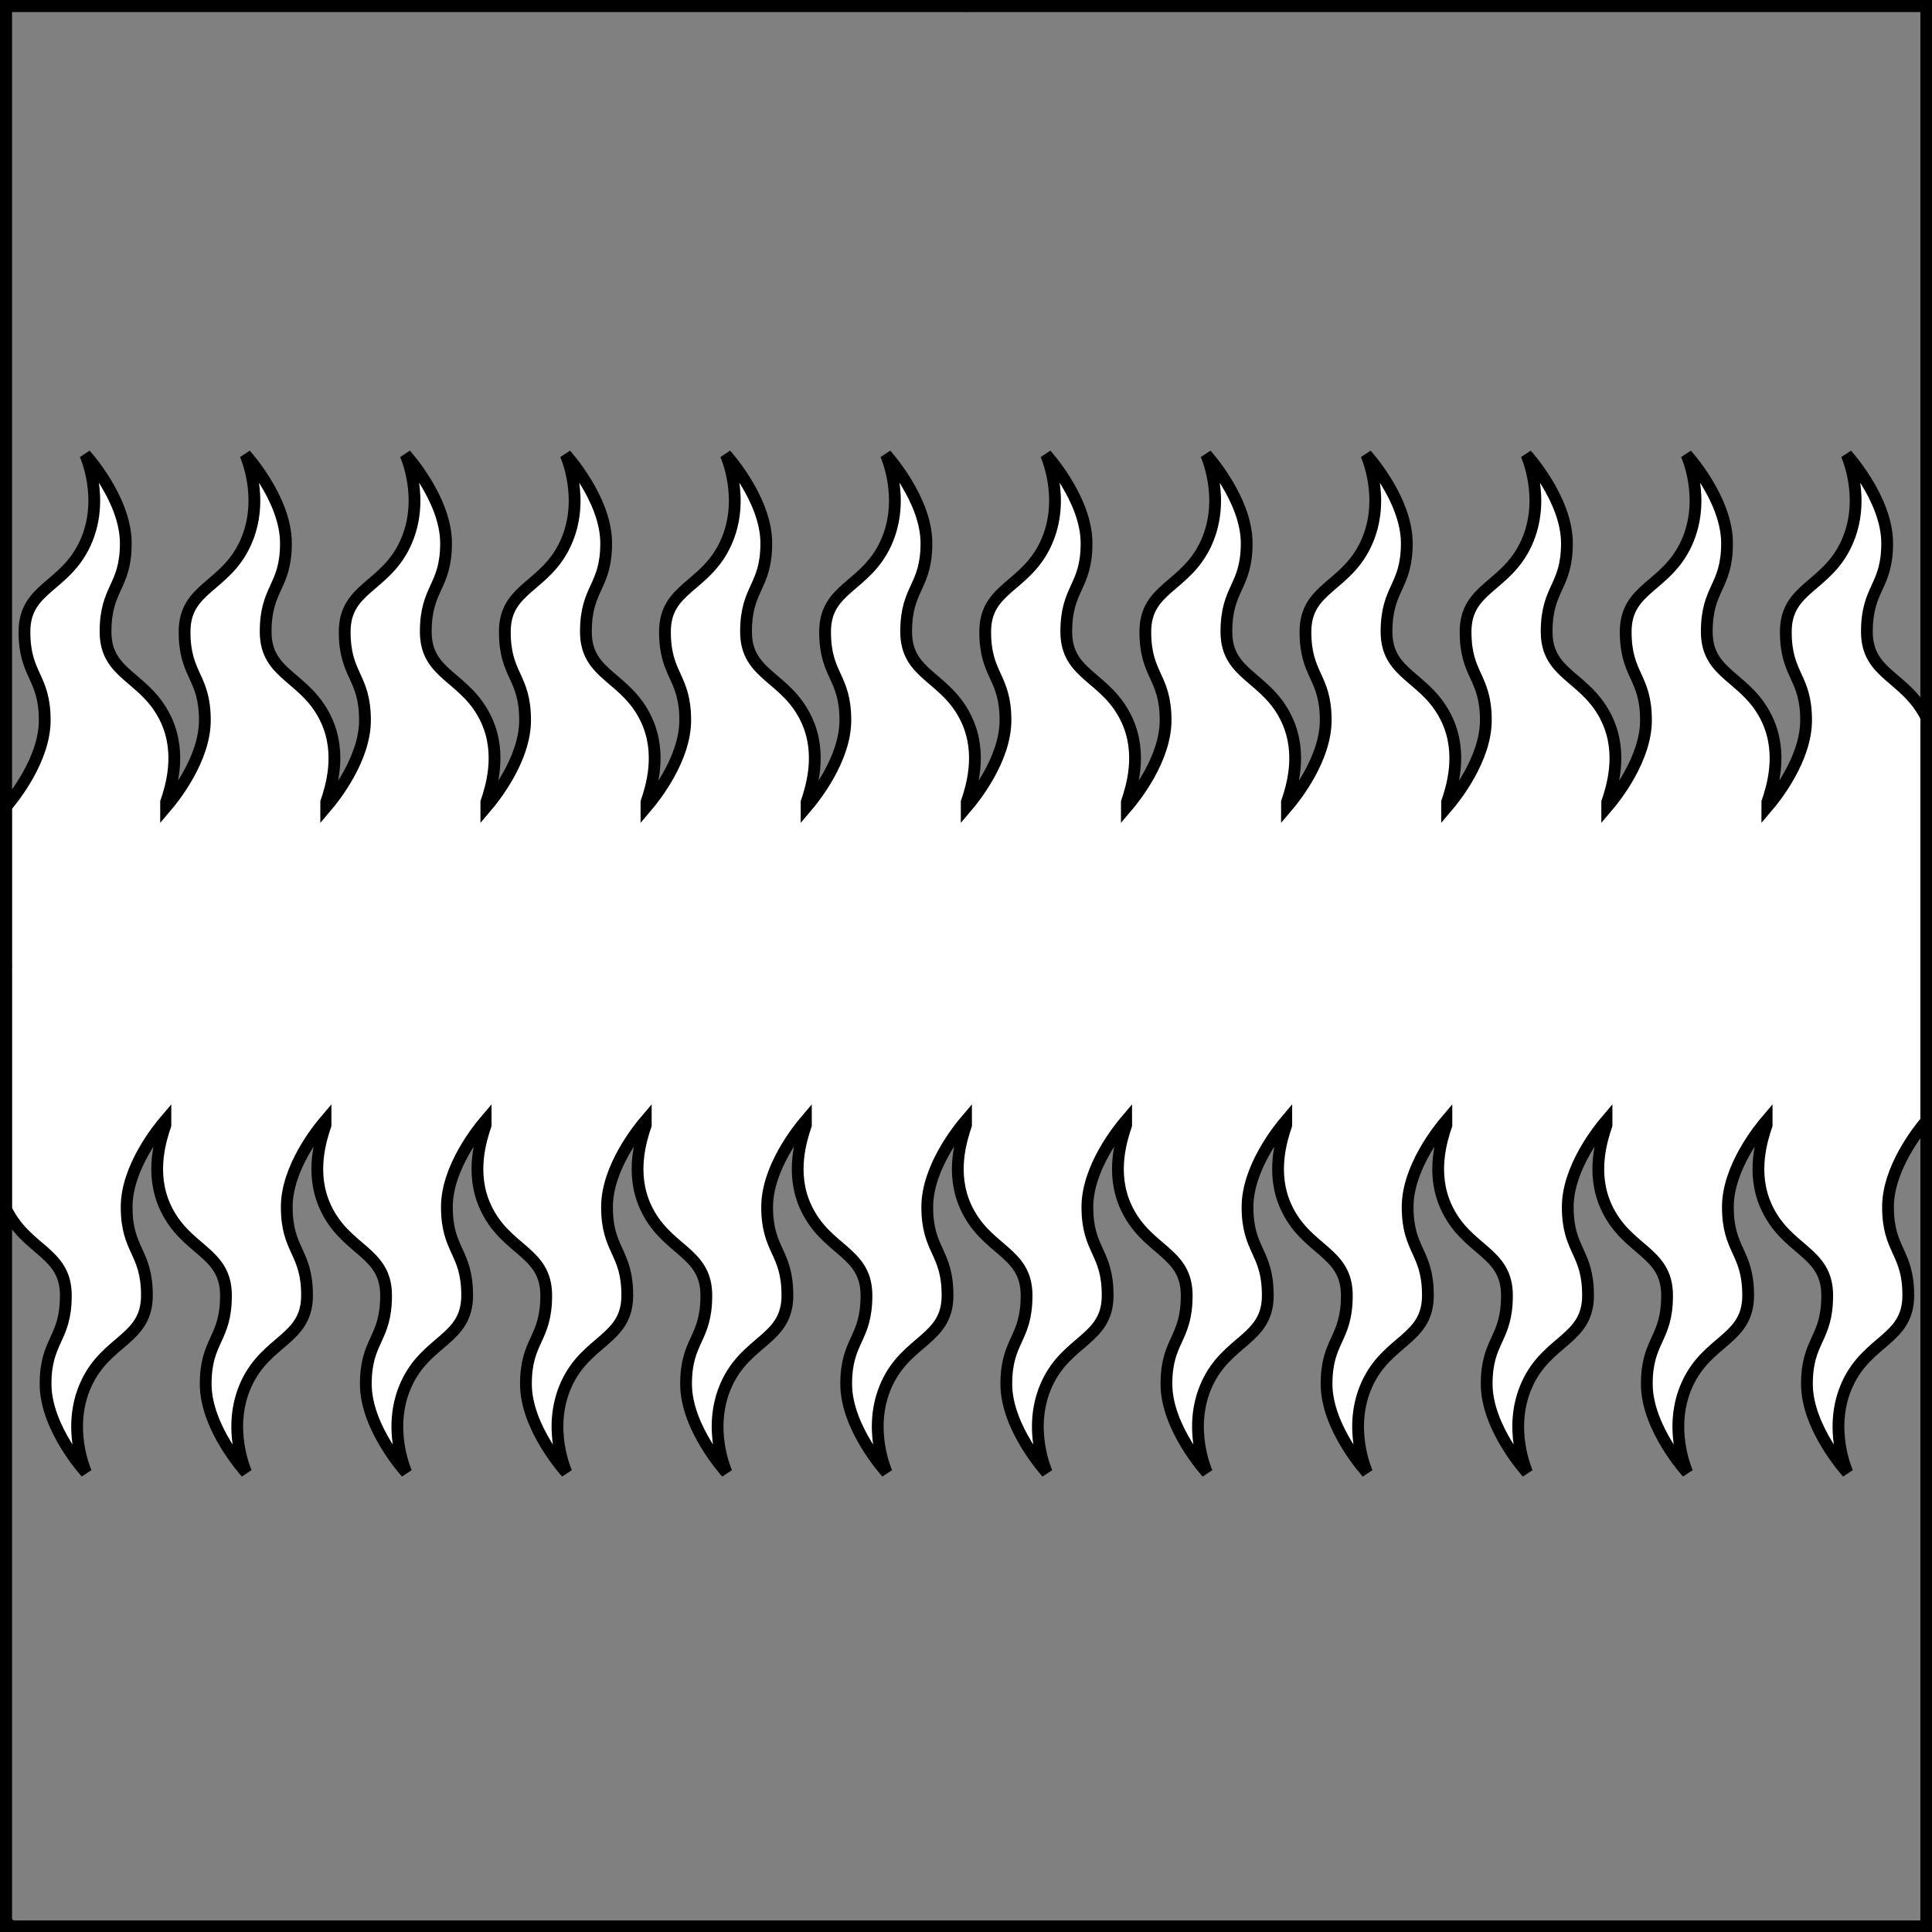
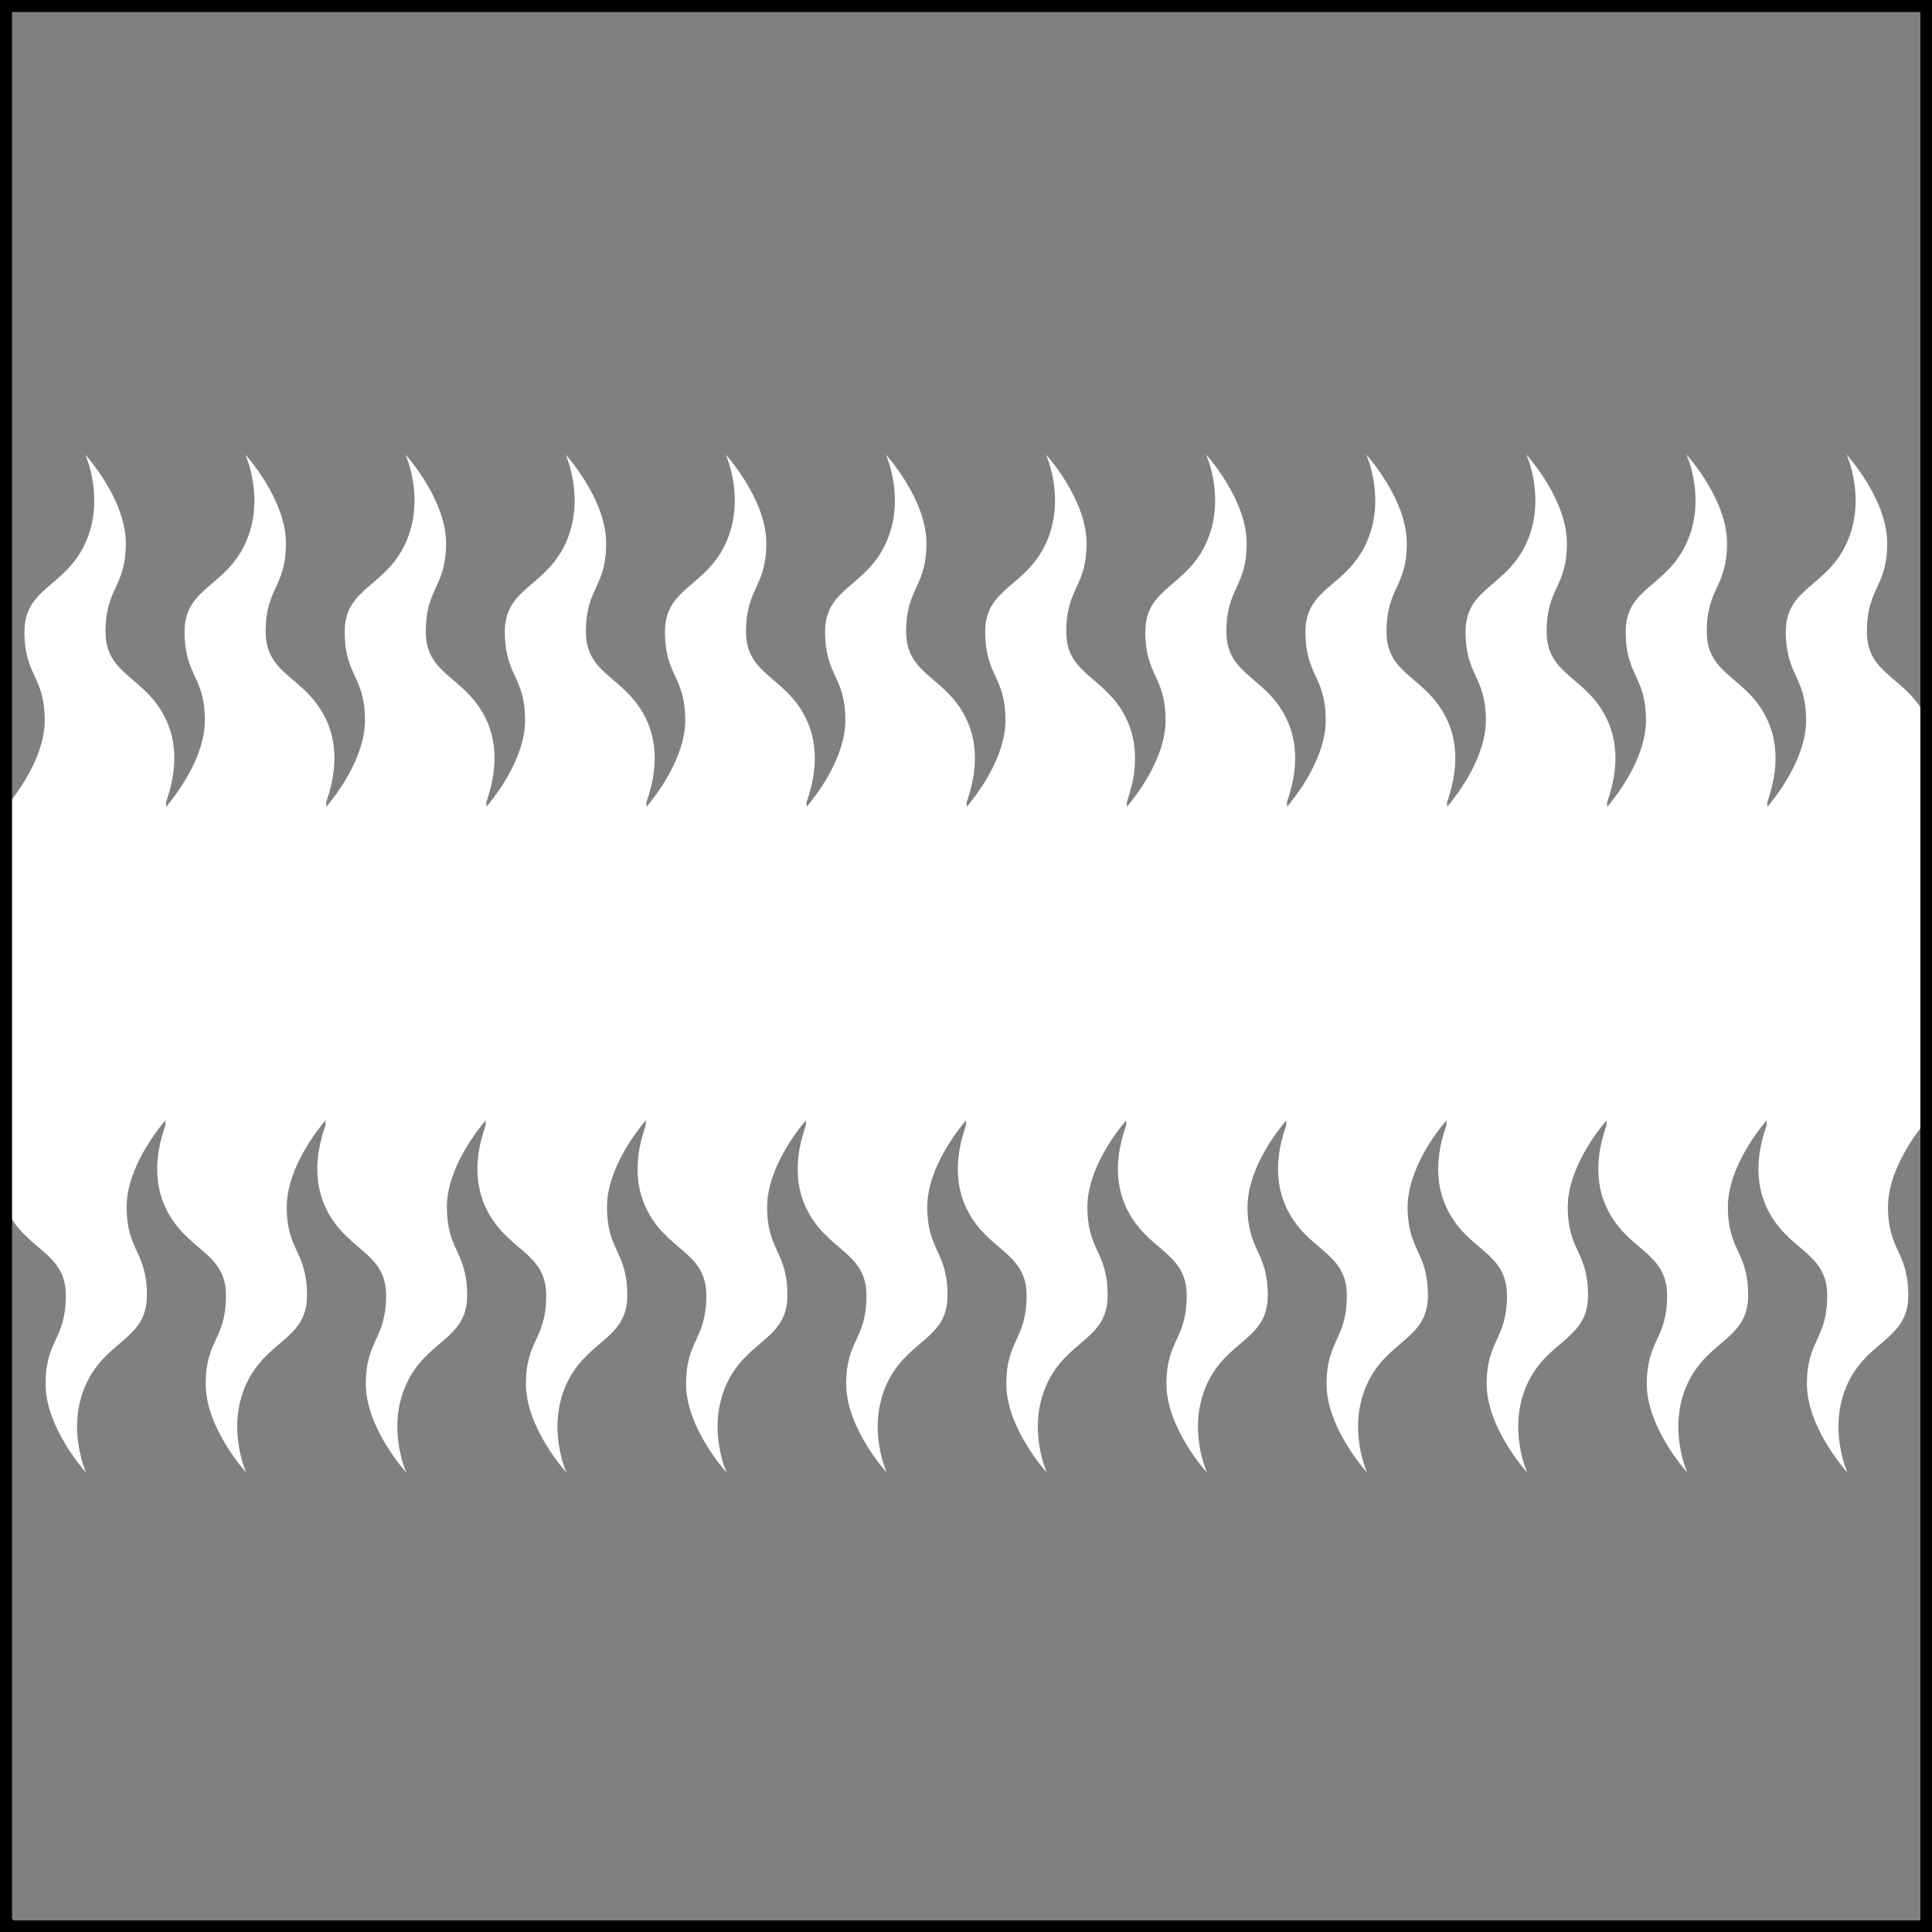
<svg xmlns="http://www.w3.org/2000/svg" version="1.1" viewBox="425.5 65.5 327.938 327.938" width="327.938" height="327.938">
  <rect x="425.5" y="65.5" width="327.938" height="327.938" fill="#808080" stroke="none" />
  <defs>
    <clipPath id="artboard_clip_path">
      <path d="M 425.5 65.5 L 753.438 65.5 L 753.438 393.438 L 425.5 393.438 Z" />
    </clipPath>
  </defs>
  <g id="Fess_Rayonny_(1)" fill-opacity="1" stroke-opacity="1" stroke="none" fill="none" stroke-dasharray="none">
    <title>Fess Rayonny (1)</title>
    <g id="Fess_Rayonny_(1)_Layer_3" clip-path="url(#artboard_clip_path)">
      <title>Layer 3</title>
      <g id="Graphic_4">
        <path d="M 426.5 202.474 L 426.5 270.665 C 429.985 277.874 436.675 277.977 436.675 285.39 C 436.675 292.907 433.235 292.907 433.235 300.424 C 433.235 307.941 440.115 315.458 440.115 315.458 L 440.115 315.458 C 440.115 315.458 436.675 307.941 440.115 300.424 C 443.556 292.907 450.436 292.907 450.436 285.39 C 450.436 277.873 446.996 277.873 446.996 270.356 C 446.996 263.79 452.245 257.225 453.574 255.668 L 453.574 256.478 C 452.772 258.868 450.905 264.612 453.534 270.356 C 456.974 277.873 463.855 277.873 463.855 285.39 C 463.855 292.907 460.414 292.907 460.414 300.424 C 460.414 307.941 467.295 315.458 467.295 315.458 C 467.295 315.458 463.855 307.941 467.295 300.424 C 470.735 292.907 477.616 292.907 477.616 285.39 C 477.616 277.873 474.175 277.873 474.175 270.356 C 474.175 263.79 479.424 257.225 480.753 255.668 L 480.753 256.478 C 479.952 258.868 478.085 264.612 480.713 270.356 C 484.154 277.873 491.034 277.873 491.034 285.39 C 491.034 292.907 487.594 292.907 487.594 300.424 C 487.594 307.941 494.474 315.458 494.474 315.458 C 494.474 315.458 491.034 307.941 494.474 300.424 C 497.915 292.907 504.795 292.907 504.795 285.39 C 504.795 277.873 501.355 277.873 501.355 270.356 C 501.355 263.79 506.604 257.225 507.933 255.668 L 507.933 256.478 C 507.131 258.868 505.264 264.612 507.893 270.356 C 511.333 277.873 518.214 277.873 518.214 285.39 C 518.214 292.907 514.773 292.907 514.773 300.424 C 514.773 307.941 521.654 315.458 521.654 315.458 L 521.654 315.458 C 521.654 315.458 518.214 307.941 521.654 300.424 C 525.094 292.907 531.975 292.907 531.975 285.39 C 531.975 277.873 528.534 277.873 528.534 270.356 C 528.534 263.79 533.783 257.225 535.112 255.668 L 535.112 256.478 C 534.311 258.868 532.444 264.612 535.072 270.356 C 538.513 277.873 545.393 277.873 545.393 285.39 C 545.393 292.907 541.953 292.907 541.953 300.424 C 541.953 307.941 548.833 315.458 548.833 315.458 C 548.833 315.458 545.393 307.941 548.833 300.424 C 552.274 292.907 559.154 292.907 559.154 285.39 C 559.154 277.873 555.714 277.873 555.714 270.356 C 555.714 263.79 560.963 257.225 562.292 255.668 L 562.292 256.478 C 561.49 258.868 559.623 264.612 562.252 270.356 C 565.692 277.873 572.573 277.873 572.573 285.39 C 572.573 292.907 569.132 292.907 569.132 300.424 C 569.132 307.941 576.013 315.458 576.013 315.458 L 576.013 315.458 C 576.013 315.458 572.573 307.941 576.013 300.424 C 579.453 292.907 586.334 292.907 586.334 285.39 C 586.334 277.873 582.894 277.873 582.894 270.356 C 582.894 263.79 588.142 257.225 589.471 255.668 L 589.471 256.478 C 588.67 258.868 586.803 264.612 589.431 270.356 C 592.872 277.873 599.752 277.873 599.752 285.39 C 599.752 292.907 596.312 292.907 596.312 300.424 C 596.312 307.941 603.192 315.458 603.192 315.458 C 603.192 315.458 599.752 307.941 603.192 300.424 C 606.633 292.907 613.513 292.907 613.513 285.39 C 613.513 277.873 610.073 277.873 610.073 270.356 C 610.073 263.79 615.322 257.225 616.651 255.668 L 616.651 256.478 C 615.849 258.868 613.982 264.612 616.611 270.356 C 620.051 277.873 626.932 277.873 626.932 285.39 C 626.932 292.907 623.491 292.907 623.491 300.424 C 623.491 307.941 630.372 315.458 630.372 315.458 C 630.372 315.458 626.932 307.941 630.372 300.424 C 633.812 292.907 640.693 292.907 640.693 285.39 C 640.693 277.873 637.253 277.873 637.253 270.356 C 637.253 263.79 642.501 257.225 643.83 255.668 L 643.83 256.478 C 643.029 258.868 641.162 264.612 643.79 270.356 C 647.231 277.873 654.111 277.873 654.111 285.39 C 654.111 292.907 650.671 292.907 650.671 300.424 C 650.671 307.941 657.551 315.458 657.551 315.458 C 657.551 315.458 654.111 307.941 657.551 300.424 C 660.992 292.907 667.872 292.907 667.872 285.39 C 667.872 277.873 664.432 277.873 664.432 270.356 C 664.432 263.79 669.681 257.225 671.01 255.668 L 671.01 256.478 C 670.208 258.868 668.341 264.612 670.97 270.356 C 674.41 277.873 681.291 277.873 681.291 285.39 C 681.291 292.907 677.85 292.907 677.85 300.424 C 677.85 307.941 684.731 315.458 684.731 315.458 C 684.731 315.458 681.291 307.941 684.731 300.424 C 688.171 292.907 695.052 292.907 695.052 285.39 C 695.052 277.873 691.611 277.873 691.611 270.356 C 691.611 263.79 696.86 257.225 698.189 255.668 L 698.189 256.478 C 697.388 258.868 695.521 264.612 698.149 270.356 C 701.59 277.873 708.47 277.873 708.47 285.39 C 708.47 292.907 705.03 292.907 705.03 300.424 C 705.03 307.941 711.91 315.458 711.91 315.458 C 711.91 315.458 708.47 307.941 711.91 300.424 C 715.351 292.907 722.231 292.907 722.231 285.39 C 722.231 277.873 718.791 277.873 718.791 270.356 C 718.791 263.79 724.04 257.225 725.369 255.668 L 725.369 256.478 C 724.567 258.868 722.7 264.612 725.329 270.356 C 728.769 277.873 735.65 277.873 735.65 285.39 C 735.65 292.907 732.209 292.907 732.209 300.424 C 732.209 307.941 739.09 315.458 739.09 315.458 C 739.09 315.458 735.65 307.941 739.09 300.424 C 742.53 292.907 749.411 292.907 749.411 285.39 C 749.411 277.873 745.971 277.873 745.971 270.356 C 745.971 263.914 751.023 257.473 752.469 255.761 L 752.469 187.269 C 748.959 180.248 742.387 180.082 742.387 172.735 C 742.387 165.218 745.828 165.218 745.828 157.701 C 745.828 150.184 738.947 142.667 738.947 142.667 C 738.947 142.667 742.387 150.184 738.947 157.701 C 735.507 165.218 728.626 165.218 728.626 172.735 C 728.626 180.252 732.067 180.252 732.067 187.769 C 732.067 194.335 726.818 200.9 725.489 202.458 L 725.489 201.647 C 726.29 199.257 728.157 193.513 725.529 187.769 C 722.088 180.252 715.208 180.252 715.208 172.735 C 715.208 165.218 718.648 165.218 718.648 157.701 C 718.648 150.184 711.768 142.667 711.768 142.667 C 711.768 142.667 715.208 150.184 711.768 157.701 C 708.327 165.218 701.447 165.218 701.447 172.735 C 701.447 180.252 704.887 180.252 704.887 187.769 C 704.887 194.335 699.638 200.9 698.309 202.458 L 698.309 201.647 C 699.111 199.257 700.978 193.513 698.349 187.769 C 694.909 180.252 688.028 180.252 688.028 172.735 C 688.028 165.218 691.469 165.218 691.469 157.701 C 691.469 150.184 684.588 142.667 684.588 142.667 L 684.588 142.667 C 684.588 142.667 688.028 150.184 684.588 157.701 C 681.148 165.218 674.267 165.218 674.267 172.735 C 674.267 180.252 677.707 180.252 677.707 187.769 C 677.707 194.335 672.459 200.9 671.13 202.458 L 671.13 201.647 C 671.931 199.257 673.798 193.513 671.17 187.769 C 667.729 180.252 660.849 180.252 660.849 172.735 C 660.849 165.218 664.289 165.218 664.289 157.701 C 664.289 150.184 657.409 142.667 657.409 142.667 L 657.409 142.667 C 657.409 142.667 660.849 150.184 657.409 157.701 C 653.968 165.218 647.088 165.218 647.088 172.735 C 647.088 180.252 650.528 180.252 650.528 187.769 C 650.528 194.335 645.279 200.9 643.95 202.458 L 643.95 201.647 C 644.752 199.257 646.619 193.513 643.99 187.769 C 640.55 180.252 633.669 180.252 633.669 172.735 C 633.669 165.218 637.11 165.218 637.11 157.701 C 637.11 150.184 630.229 142.667 630.229 142.667 L 630.229 142.667 C 630.229 142.667 633.669 150.184 630.229 157.701 C 626.789 165.218 619.908 165.218 619.908 172.735 C 619.908 180.252 623.348 180.252 623.348 187.769 C 623.348 194.335 618.1 200.9 616.771 202.458 L 616.771 201.647 C 617.572 199.257 619.439 193.513 616.811 187.769 C 613.37 180.252 606.49 180.252 606.49 172.735 C 606.49 165.218 609.93 165.218 609.93 157.701 C 609.93 150.184 603.05 142.667 603.05 142.667 C 603.05 142.667 606.49 150.184 603.05 157.701 C 599.609 165.218 592.729 165.218 592.729 172.735 C 592.729 180.252 596.169 180.252 596.169 187.769 C 596.169 194.335 590.92 200.9 589.591 202.458 L 589.591 201.647 C 590.393 199.257 592.26 193.513 589.631 187.769 C 586.191 180.252 579.31 180.252 579.31 172.735 C 579.31 165.218 582.751 165.218 582.751 157.701 C 582.751 150.184 575.87 142.667 575.87 142.667 L 575.87 142.667 C 575.87 142.667 579.31 150.184 575.87 157.701 C 572.43 165.218 565.549 165.218 565.549 172.735 C 565.549 180.252 568.99 180.252 568.99 187.769 C 568.99 194.335 563.741 200.9 562.412 202.458 L 562.412 201.647 C 563.213 199.257 565.08 193.513 562.452 187.769 C 559.011 180.252 552.131 180.252 552.131 172.735 C 552.131 165.218 555.571 165.218 555.571 157.701 C 555.571 150.184 548.691 142.667 548.691 142.667 C 548.691 142.667 552.131 150.184 548.691 157.701 C 545.25 165.218 538.37 165.218 538.37 172.735 C 538.37 180.252 541.81 180.252 541.81 187.769 C 541.81 194.335 536.561 200.9 535.232 202.458 L 535.232 201.647 C 536.034 199.257 537.901 193.513 535.272 187.769 C 531.832 180.252 524.951 180.252 524.951 172.735 C 524.951 165.218 528.392 165.218 528.392 157.701 C 528.392 150.184 521.511 142.667 521.511 142.667 L 521.511 142.667 C 521.511 142.667 524.951 150.184 521.511 157.701 C 518.071 165.218 511.19 165.218 511.19 172.735 C 511.19 180.252 514.63 180.252 514.63 187.769 C 514.63 194.335 509.382 200.9 508.053 202.458 L 508.053 201.647 C 508.854 199.257 510.721 193.513 508.093 187.769 C 504.652 180.252 497.772 180.252 497.772 172.735 C 497.772 165.218 501.212 165.218 501.212 157.701 C 501.212 150.184 494.332 142.667 494.332 142.667 C 494.332 142.667 497.772 150.184 494.332 157.701 C 490.891 165.218 484.011 165.218 484.011 172.735 C 484.011 180.252 487.451 180.252 487.451 187.769 C 487.451 194.335 482.202 200.9 480.873 202.458 L 480.873 201.647 C 481.675 199.257 483.542 193.513 480.913 187.769 C 477.473 180.252 470.592 180.252 470.592 172.735 C 470.592 165.218 474.033 165.218 474.033 157.701 C 474.033 150.184 467.152 142.667 467.152 142.667 C 467.152 142.667 470.592 150.184 467.152 157.701 C 463.712 165.218 456.831 165.218 456.831 172.735 C 456.831 180.252 460.272 180.252 460.272 187.769 C 460.272 194.335 455.023 200.9 453.694 202.458 L 453.694 201.647 C 454.495 199.257 456.362 193.513 453.734 187.769 C 450.293 180.252 443.413 180.252 443.413 172.735 C 443.413 165.218 446.853 165.218 446.853 157.701 C 446.853 150.184 439.973 142.667 439.973 142.667 L 439.973 142.667 C 439.973 142.667 443.413 150.184 439.973 157.701 C 436.532 165.218 429.652 165.218 429.652 172.735 C 429.652 180.252 433.092 180.252 433.092 187.769 C 433.092 194.359 427.805 200.948 426.5 202.474 Z" fill="#FFFFFF" />
-         <path d="M 426.5 202.474 L 426.5 270.665 C 429.985 277.874 436.675 277.977 436.675 285.39 C 436.675 292.907 433.235 292.907 433.235 300.424 C 433.235 307.941 440.115 315.458 440.115 315.458 L 440.115 315.458 C 440.115 315.458 436.675 307.941 440.115 300.424 C 443.556 292.907 450.436 292.907 450.436 285.39 C 450.436 277.873 446.996 277.873 446.996 270.356 C 446.996 263.79 452.245 257.225 453.574 255.668 L 453.574 256.478 C 452.772 258.868 450.905 264.612 453.534 270.356 C 456.974 277.873 463.855 277.873 463.855 285.39 C 463.855 292.907 460.414 292.907 460.414 300.424 C 460.414 307.941 467.295 315.458 467.295 315.458 C 467.295 315.458 463.855 307.941 467.295 300.424 C 470.735 292.907 477.616 292.907 477.616 285.39 C 477.616 277.873 474.175 277.873 474.175 270.356 C 474.175 263.79 479.424 257.225 480.753 255.668 L 480.753 256.478 C 479.952 258.868 478.085 264.612 480.713 270.356 C 484.154 277.873 491.034 277.873 491.034 285.39 C 491.034 292.907 487.594 292.907 487.594 300.424 C 487.594 307.941 494.474 315.458 494.474 315.458 C 494.474 315.458 491.034 307.941 494.474 300.424 C 497.915 292.907 504.795 292.907 504.795 285.39 C 504.795 277.873 501.355 277.873 501.355 270.356 C 501.355 263.79 506.604 257.225 507.933 255.668 L 507.933 256.478 C 507.131 258.868 505.264 264.612 507.893 270.356 C 511.333 277.873 518.214 277.873 518.214 285.39 C 518.214 292.907 514.773 292.907 514.773 300.424 C 514.773 307.941 521.654 315.458 521.654 315.458 L 521.654 315.458 C 521.654 315.458 518.214 307.941 521.654 300.424 C 525.094 292.907 531.975 292.907 531.975 285.39 C 531.975 277.873 528.534 277.873 528.534 270.356 C 528.534 263.79 533.783 257.225 535.112 255.668 L 535.112 256.478 C 534.311 258.868 532.444 264.612 535.072 270.356 C 538.513 277.873 545.393 277.873 545.393 285.39 C 545.393 292.907 541.953 292.907 541.953 300.424 C 541.953 307.941 548.833 315.458 548.833 315.458 C 548.833 315.458 545.393 307.941 548.833 300.424 C 552.274 292.907 559.154 292.907 559.154 285.39 C 559.154 277.873 555.714 277.873 555.714 270.356 C 555.714 263.79 560.963 257.225 562.292 255.668 L 562.292 256.478 C 561.49 258.868 559.623 264.612 562.252 270.356 C 565.692 277.873 572.573 277.873 572.573 285.39 C 572.573 292.907 569.132 292.907 569.132 300.424 C 569.132 307.941 576.013 315.458 576.013 315.458 L 576.013 315.458 C 576.013 315.458 572.573 307.941 576.013 300.424 C 579.453 292.907 586.334 292.907 586.334 285.39 C 586.334 277.873 582.894 277.873 582.894 270.356 C 582.894 263.79 588.142 257.225 589.471 255.668 L 589.471 256.478 C 588.67 258.868 586.803 264.612 589.431 270.356 C 592.872 277.873 599.752 277.873 599.752 285.39 C 599.752 292.907 596.312 292.907 596.312 300.424 C 596.312 307.941 603.192 315.458 603.192 315.458 C 603.192 315.458 599.752 307.941 603.192 300.424 C 606.633 292.907 613.513 292.907 613.513 285.39 C 613.513 277.873 610.073 277.873 610.073 270.356 C 610.073 263.79 615.322 257.225 616.651 255.668 L 616.651 256.478 C 615.849 258.868 613.982 264.612 616.611 270.356 C 620.051 277.873 626.932 277.873 626.932 285.39 C 626.932 292.907 623.491 292.907 623.491 300.424 C 623.491 307.941 630.372 315.458 630.372 315.458 C 630.372 315.458 626.932 307.941 630.372 300.424 C 633.812 292.907 640.693 292.907 640.693 285.39 C 640.693 277.873 637.253 277.873 637.253 270.356 C 637.253 263.79 642.501 257.225 643.83 255.668 L 643.83 256.478 C 643.029 258.868 641.162 264.612 643.79 270.356 C 647.231 277.873 654.111 277.873 654.111 285.39 C 654.111 292.907 650.671 292.907 650.671 300.424 C 650.671 307.941 657.551 315.458 657.551 315.458 C 657.551 315.458 654.111 307.941 657.551 300.424 C 660.992 292.907 667.872 292.907 667.872 285.39 C 667.872 277.873 664.432 277.873 664.432 270.356 C 664.432 263.79 669.681 257.225 671.01 255.668 L 671.01 256.478 C 670.208 258.868 668.341 264.612 670.97 270.356 C 674.41 277.873 681.291 277.873 681.291 285.39 C 681.291 292.907 677.85 292.907 677.85 300.424 C 677.85 307.941 684.731 315.458 684.731 315.458 C 684.731 315.458 681.291 307.941 684.731 300.424 C 688.171 292.907 695.052 292.907 695.052 285.39 C 695.052 277.873 691.611 277.873 691.611 270.356 C 691.611 263.79 696.86 257.225 698.189 255.668 L 698.189 256.478 C 697.388 258.868 695.521 264.612 698.149 270.356 C 701.59 277.873 708.47 277.873 708.47 285.39 C 708.47 292.907 705.03 292.907 705.03 300.424 C 705.03 307.941 711.91 315.458 711.91 315.458 C 711.91 315.458 708.47 307.941 711.91 300.424 C 715.351 292.907 722.231 292.907 722.231 285.39 C 722.231 277.873 718.791 277.873 718.791 270.356 C 718.791 263.79 724.04 257.225 725.369 255.668 L 725.369 256.478 C 724.567 258.868 722.7 264.612 725.329 270.356 C 728.769 277.873 735.65 277.873 735.65 285.39 C 735.65 292.907 732.209 292.907 732.209 300.424 C 732.209 307.941 739.09 315.458 739.09 315.458 C 739.09 315.458 735.65 307.941 739.09 300.424 C 742.53 292.907 749.411 292.907 749.411 285.39 C 749.411 277.873 745.971 277.873 745.971 270.356 C 745.971 263.914 751.023 257.473 752.469 255.761 L 752.469 187.269 C 748.959 180.248 742.387 180.082 742.387 172.735 C 742.387 165.218 745.828 165.218 745.828 157.701 C 745.828 150.184 738.947 142.667 738.947 142.667 C 738.947 142.667 742.387 150.184 738.947 157.701 C 735.507 165.218 728.626 165.218 728.626 172.735 C 728.626 180.252 732.067 180.252 732.067 187.769 C 732.067 194.335 726.818 200.9 725.489 202.458 L 725.489 201.647 C 726.29 199.257 728.157 193.513 725.529 187.769 C 722.088 180.252 715.208 180.252 715.208 172.735 C 715.208 165.218 718.648 165.218 718.648 157.701 C 718.648 150.184 711.768 142.667 711.768 142.667 C 711.768 142.667 715.208 150.184 711.768 157.701 C 708.327 165.218 701.447 165.218 701.447 172.735 C 701.447 180.252 704.887 180.252 704.887 187.769 C 704.887 194.335 699.638 200.9 698.309 202.458 L 698.309 201.647 C 699.111 199.257 700.978 193.513 698.349 187.769 C 694.909 180.252 688.028 180.252 688.028 172.735 C 688.028 165.218 691.469 165.218 691.469 157.701 C 691.469 150.184 684.588 142.667 684.588 142.667 L 684.588 142.667 C 684.588 142.667 688.028 150.184 684.588 157.701 C 681.148 165.218 674.267 165.218 674.267 172.735 C 674.267 180.252 677.707 180.252 677.707 187.769 C 677.707 194.335 672.459 200.9 671.13 202.458 L 671.13 201.647 C 671.931 199.257 673.798 193.513 671.17 187.769 C 667.729 180.252 660.849 180.252 660.849 172.735 C 660.849 165.218 664.289 165.218 664.289 157.701 C 664.289 150.184 657.409 142.667 657.409 142.667 L 657.409 142.667 C 657.409 142.667 660.849 150.184 657.409 157.701 C 653.968 165.218 647.088 165.218 647.088 172.735 C 647.088 180.252 650.528 180.252 650.528 187.769 C 650.528 194.335 645.279 200.9 643.95 202.458 L 643.95 201.647 C 644.752 199.257 646.619 193.513 643.99 187.769 C 640.55 180.252 633.669 180.252 633.669 172.735 C 633.669 165.218 637.11 165.218 637.11 157.701 C 637.11 150.184 630.229 142.667 630.229 142.667 L 630.229 142.667 C 630.229 142.667 633.669 150.184 630.229 157.701 C 626.789 165.218 619.908 165.218 619.908 172.735 C 619.908 180.252 623.348 180.252 623.348 187.769 C 623.348 194.335 618.1 200.9 616.771 202.458 L 616.771 201.647 C 617.572 199.257 619.439 193.513 616.811 187.769 C 613.37 180.252 606.49 180.252 606.49 172.735 C 606.49 165.218 609.93 165.218 609.93 157.701 C 609.93 150.184 603.05 142.667 603.05 142.667 C 603.05 142.667 606.49 150.184 603.05 157.701 C 599.609 165.218 592.729 165.218 592.729 172.735 C 592.729 180.252 596.169 180.252 596.169 187.769 C 596.169 194.335 590.92 200.9 589.591 202.458 L 589.591 201.647 C 590.393 199.257 592.26 193.513 589.631 187.769 C 586.191 180.252 579.31 180.252 579.31 172.735 C 579.31 165.218 582.751 165.218 582.751 157.701 C 582.751 150.184 575.87 142.667 575.87 142.667 L 575.87 142.667 C 575.87 142.667 579.31 150.184 575.87 157.701 C 572.43 165.218 565.549 165.218 565.549 172.735 C 565.549 180.252 568.99 180.252 568.99 187.769 C 568.99 194.335 563.741 200.9 562.412 202.458 L 562.412 201.647 C 563.213 199.257 565.08 193.513 562.452 187.769 C 559.011 180.252 552.131 180.252 552.131 172.735 C 552.131 165.218 555.571 165.218 555.571 157.701 C 555.571 150.184 548.691 142.667 548.691 142.667 C 548.691 142.667 552.131 150.184 548.691 157.701 C 545.25 165.218 538.37 165.218 538.37 172.735 C 538.37 180.252 541.81 180.252 541.81 187.769 C 541.81 194.335 536.561 200.9 535.232 202.458 L 535.232 201.647 C 536.034 199.257 537.901 193.513 535.272 187.769 C 531.832 180.252 524.951 180.252 524.951 172.735 C 524.951 165.218 528.392 165.218 528.392 157.701 C 528.392 150.184 521.511 142.667 521.511 142.667 L 521.511 142.667 C 521.511 142.667 524.951 150.184 521.511 157.701 C 518.071 165.218 511.19 165.218 511.19 172.735 C 511.19 180.252 514.63 180.252 514.63 187.769 C 514.63 194.335 509.382 200.9 508.053 202.458 L 508.053 201.647 C 508.854 199.257 510.721 193.513 508.093 187.769 C 504.652 180.252 497.772 180.252 497.772 172.735 C 497.772 165.218 501.212 165.218 501.212 157.701 C 501.212 150.184 494.332 142.667 494.332 142.667 C 494.332 142.667 497.772 150.184 494.332 157.701 C 490.891 165.218 484.011 165.218 484.011 172.735 C 484.011 180.252 487.451 180.252 487.451 187.769 C 487.451 194.335 482.202 200.9 480.873 202.458 L 480.873 201.647 C 481.675 199.257 483.542 193.513 480.913 187.769 C 477.473 180.252 470.592 180.252 470.592 172.735 C 470.592 165.218 474.033 165.218 474.033 157.701 C 474.033 150.184 467.152 142.667 467.152 142.667 C 467.152 142.667 470.592 150.184 467.152 157.701 C 463.712 165.218 456.831 165.218 456.831 172.735 C 456.831 180.252 460.272 180.252 460.272 187.769 C 460.272 194.335 455.023 200.9 453.694 202.458 L 453.694 201.647 C 454.495 199.257 456.362 193.513 453.734 187.769 C 450.293 180.252 443.413 180.252 443.413 172.735 C 443.413 165.218 446.853 165.218 446.853 157.701 C 446.853 150.184 439.973 142.667 439.973 142.667 L 439.973 142.667 C 439.973 142.667 443.413 150.184 439.973 157.701 C 436.532 165.218 429.652 165.218 429.652 172.735 C 429.652 180.252 433.092 180.252 433.092 187.769 C 433.092 194.359 427.805 200.948 426.5 202.474 Z" stroke="black" stroke-linecap="round" stroke-linejoin="miter" stroke-width="2" />
      </g>
    </g>
    <g id="Esc____Badge_Master_layer" clip-path="url(#artboard_clip_path)">
      <title>Master layer</title>
      <g id="Line_14">
-         <line x1="427.5" y1="67.5" x2="420.75" y2="60.75" stroke="black" stroke-linecap="butt" stroke-linejoin="round" stroke-width=".25" />
-       </g>
+         </g>
      <g id="Line_13">
-         <line x1="589.5" y1="67.5" x2="589.5" y2="58.5" stroke="black" stroke-linecap="butt" stroke-linejoin="round" stroke-width=".5" />
-       </g>
+         </g>
      <g id="Line_12">
-         <line x1="751.5" y1="67.5" x2="758.25" y2="60.75" stroke="black" stroke-linecap="butt" stroke-linejoin="round" stroke-width=".5" />
-       </g>
+         </g>
      <g id="Line_11">
        <line x1="420.75" y1="398.25" x2="427.5" y2="391.5" stroke="black" stroke-linecap="round" stroke-linejoin="round" stroke-width=".5" />
      </g>
      <g id="Line_10">
        <line x1="758.25" y1="398.25" x2="751.5" y2="391.5" stroke="black" stroke-linecap="butt" stroke-linejoin="round" stroke-width=".5" />
      </g>
      <g id="Line_9">
        <line x1="589.5" y1="400.5" x2="589.5" y2="391.5" stroke="black" stroke-linecap="butt" stroke-linejoin="round" stroke-width=".5" />
      </g>
      <g id="Line_8">
-         <line x1="427.5" y1="229.5" x2="418.5" y2="229.5" stroke="black" stroke-linecap="butt" stroke-linejoin="round" stroke-width=".5" />
-       </g>
+         </g>
      <g id="Line_7">
        <line x1="760.5" y1="229.484" x2="751.5" y2="229.484" stroke="black" stroke-linecap="butt" stroke-linejoin="round" stroke-width=".5" />
      </g>
      <g id="Graphic_6">
        <rect x="426.5" y="66.5" width="325.969" height="325.969" stroke="black" stroke-linecap="round" stroke-linejoin="miter" stroke-width="2" />
      </g>
      <g id="Graphic_5">
        <rect x="426.5" y="66.5" width="325.969" height="325.969" stroke="black" stroke-linecap="round" stroke-linejoin="miter" stroke-width="2" />
      </g>
      <g id="Graphic_4">
        <rect x="426.5" y="66.5" width="325.969" height="325.969" stroke="black" stroke-linecap="round" stroke-linejoin="miter" stroke-width="2" />
      </g>
    </g>
  </g>
</svg>